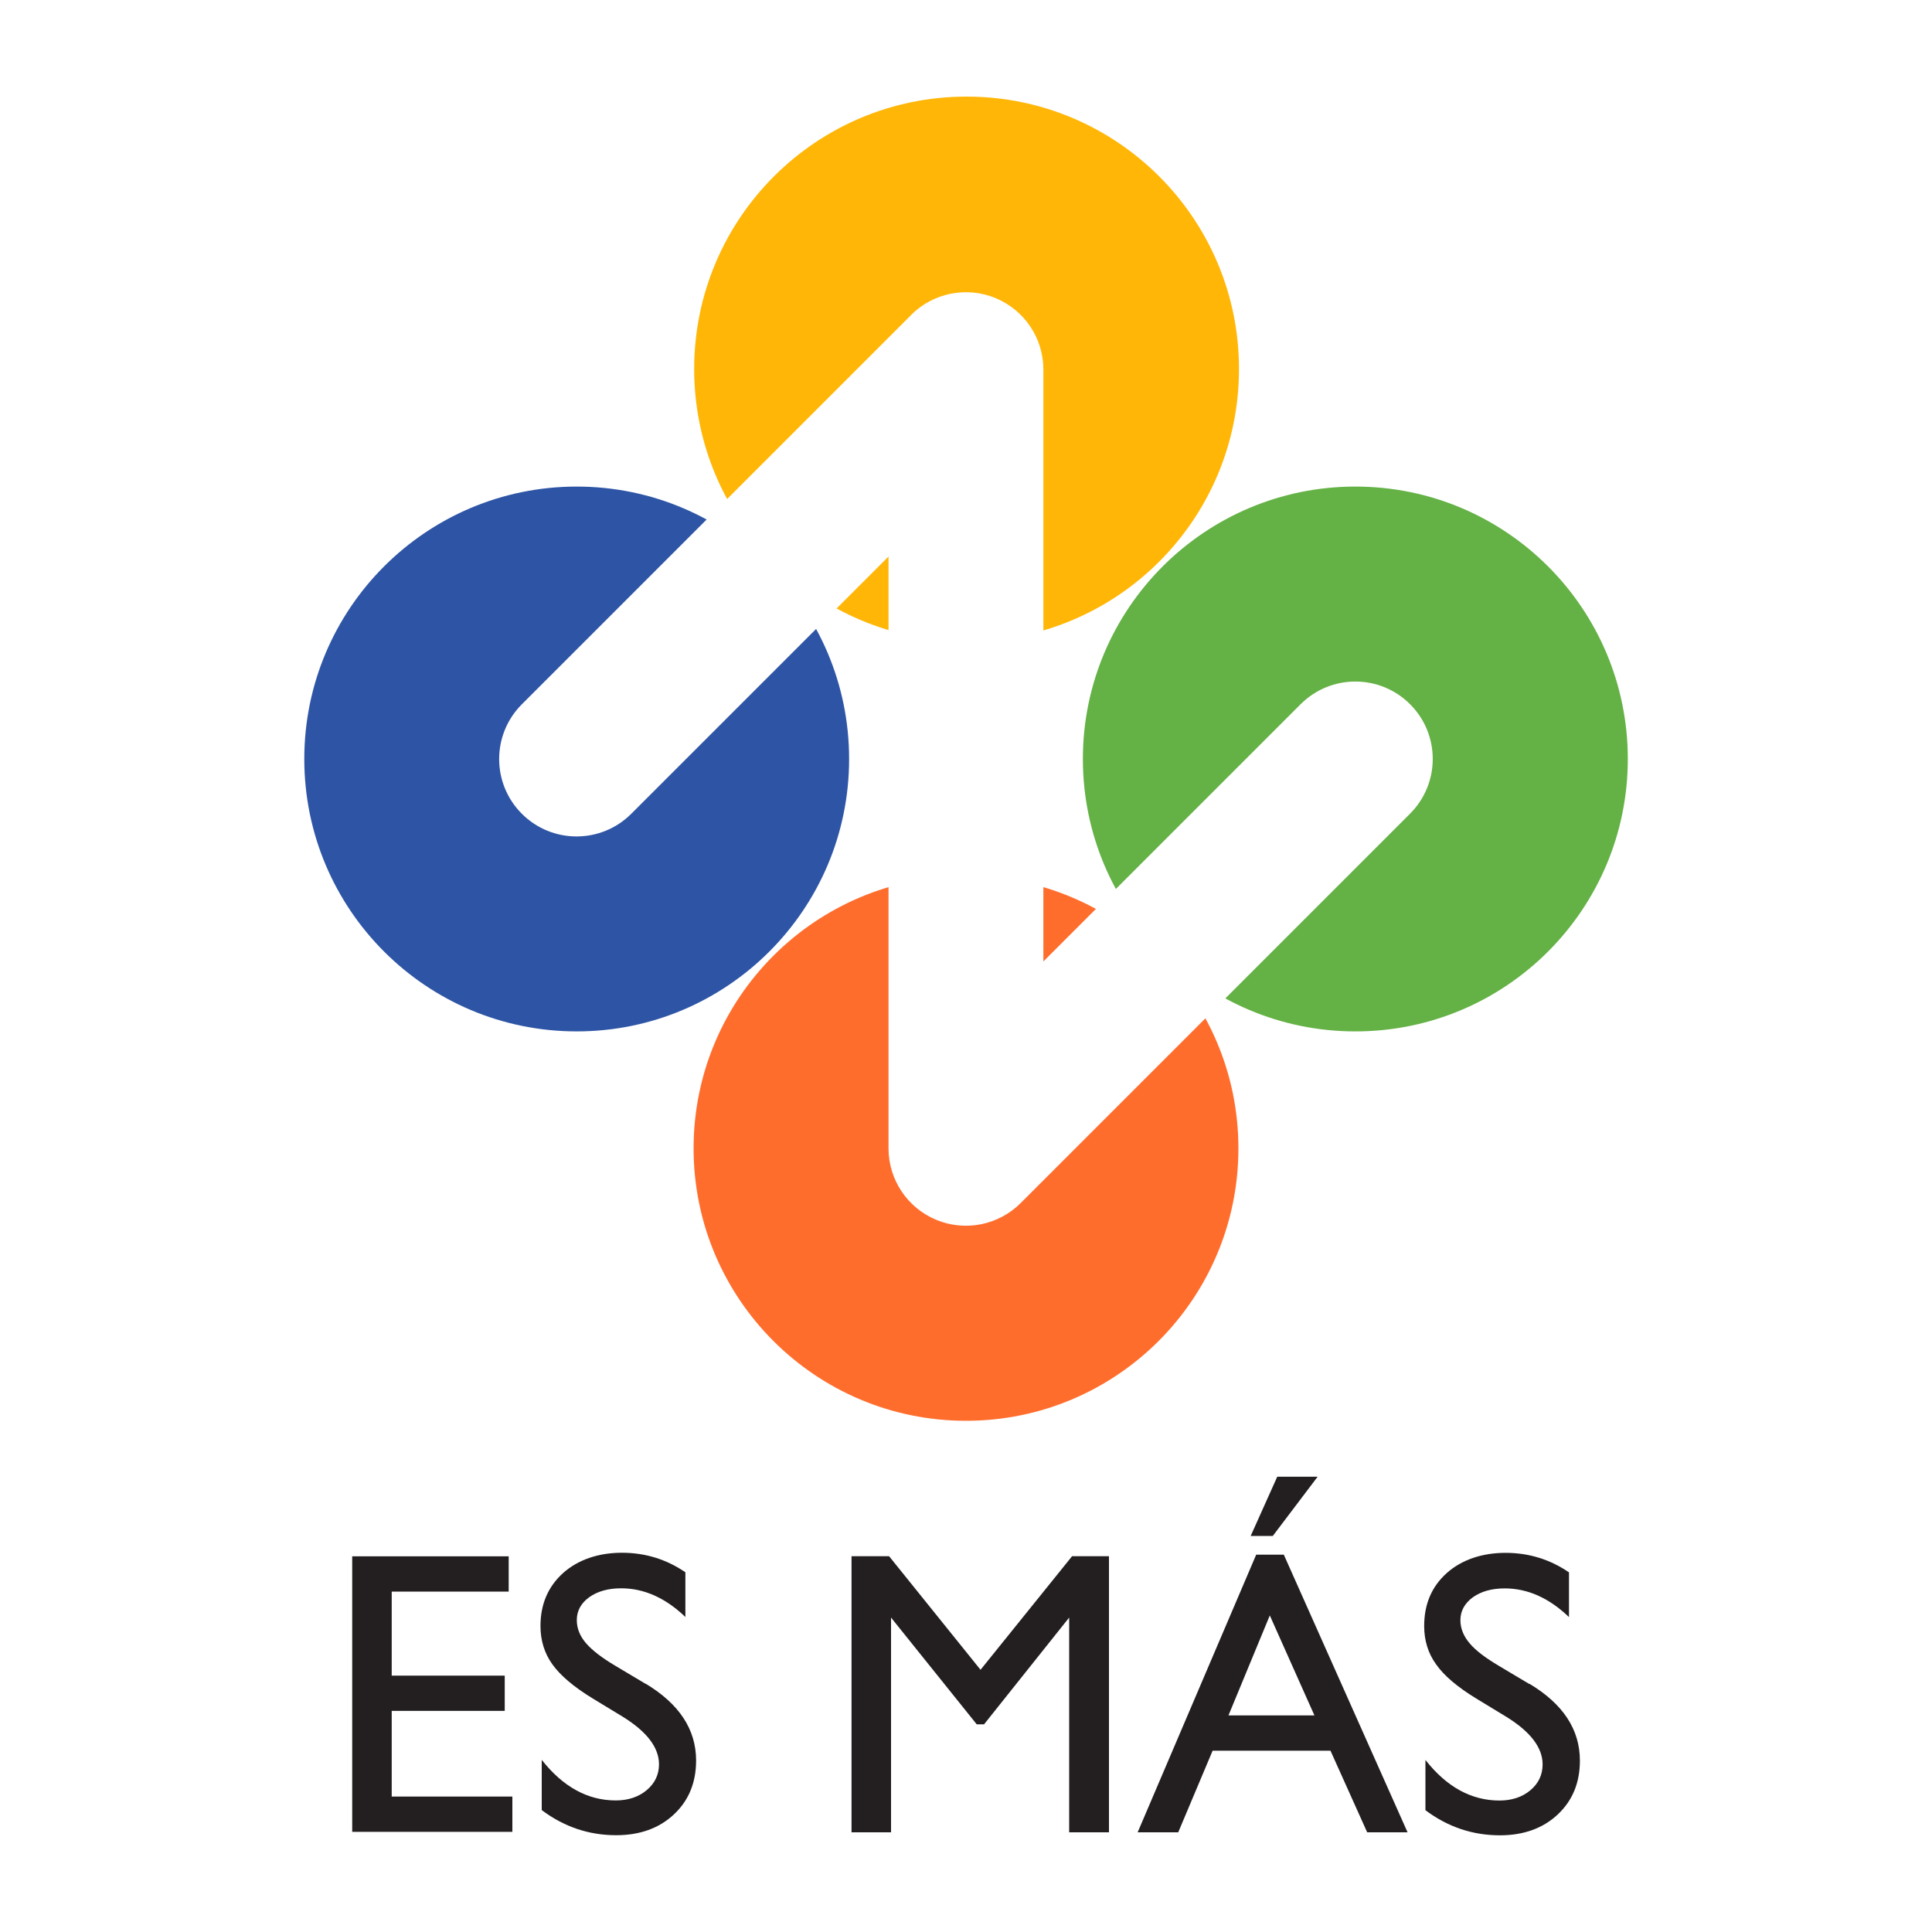
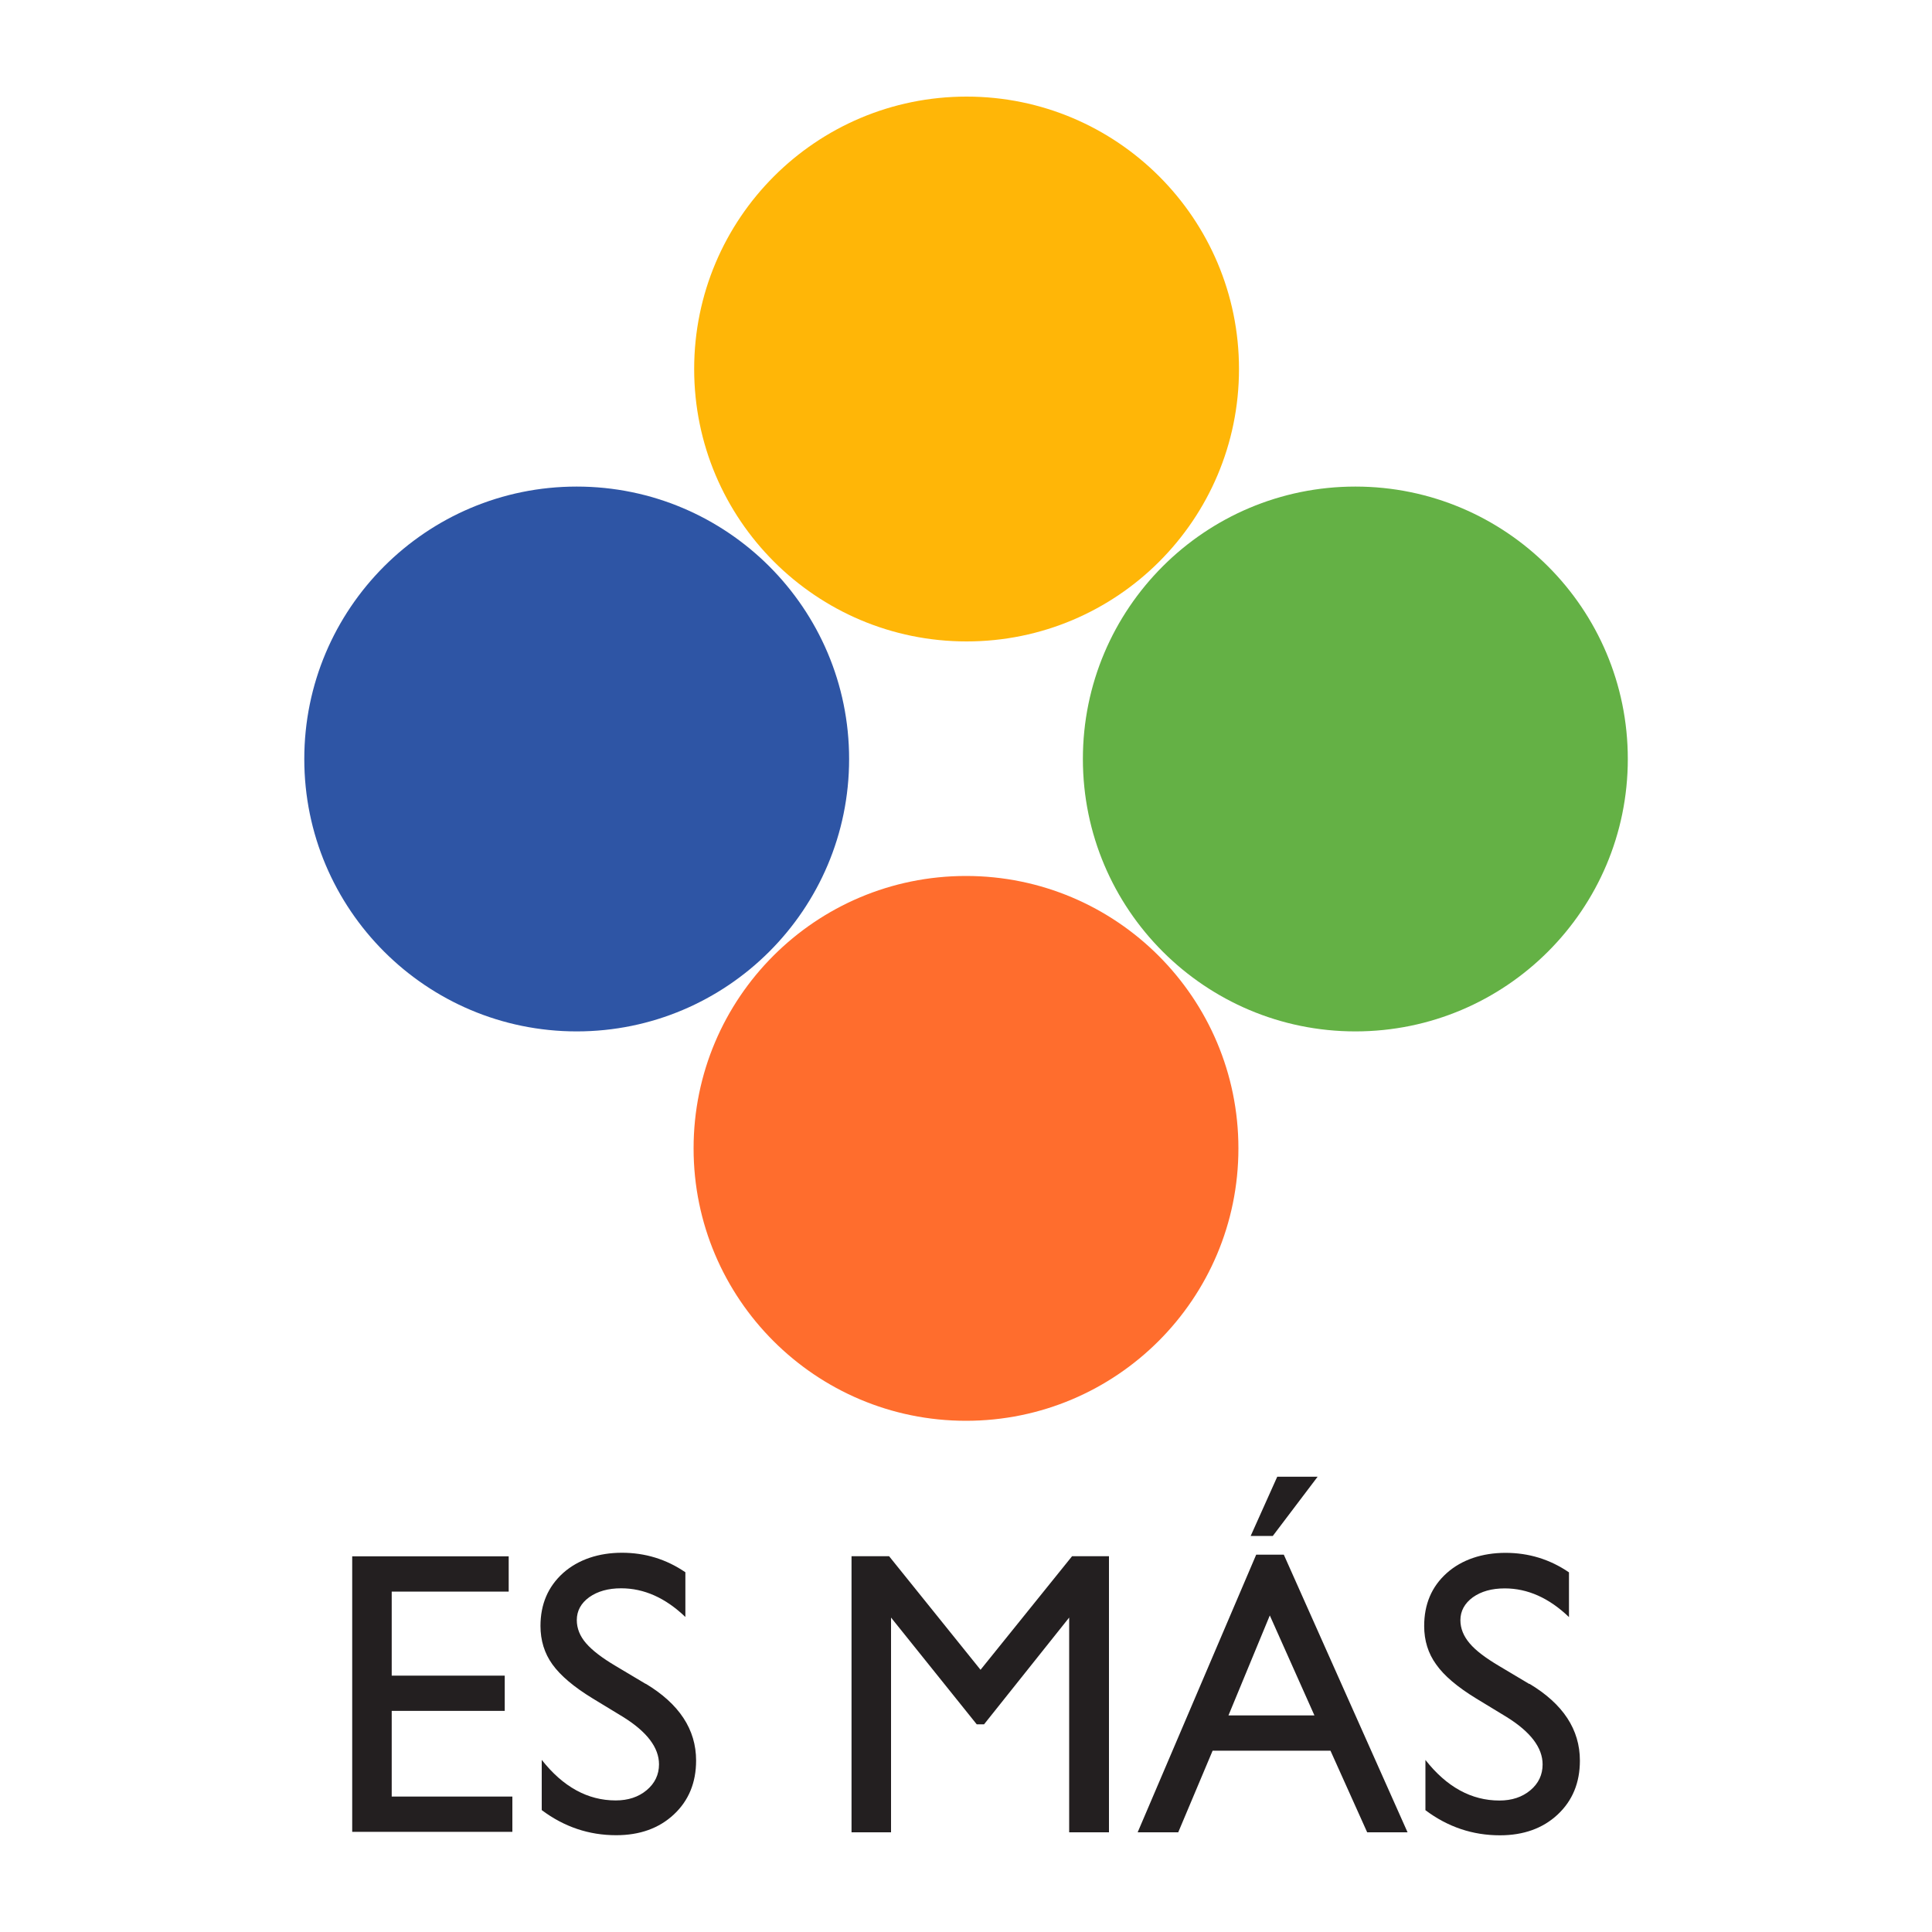
<svg xmlns="http://www.w3.org/2000/svg" id="uuid-421f5712-f67b-4617-9243-505c3c670bb1" data-name="Layer 2" viewBox="0 0 200 200">
  <defs>
    <filter id="uuid-83acfb29-0569-45af-b6f3-e78e661fbbb0" data-name="drop-shadow-1" filterUnits="userSpaceOnUse">
      <feGaussianBlur stdDeviation=".98" />
    </filter>
  </defs>
  <g id="uuid-d3dadcc1-4664-418d-80f3-a293e63a653a" data-name="Capa 1">
    <g>
      <rect width="200" height="200" fill="#fff" />
      <g filter="url(#uuid-83acfb29-0569-45af-b6f3-e78e661fbbb0)">
        <g>
-           <path d="m128.2,118.88c0,15.58-12.63,28.2-28.2,28.2s-28.2-12.63-28.2-28.2c0-15.58,12.63-28.2,28.2-28.2s28.2,12.63,28.2,28.2Z" fill="#ff6d2d" />
+           <path d="m128.2,118.88c0,15.58-12.63,28.2-28.2,28.2s-28.2-12.63-28.2-28.2c0-15.58,12.63-28.2,28.2-28.2s28.2,12.63,28.2,28.2" fill="#ff6d2d" />
          <path d="m87.9,78.57c0,15.57-12.63,28.2-28.2,28.2s-28.2-12.63-28.2-28.2,12.63-28.2,28.2-28.2,28.2,12.63,28.2,28.2Z" fill="#2e55a5" />
          <path d="m168.51,78.57c0,15.57-12.63,28.2-28.2,28.2s-28.21-12.63-28.21-28.2,12.63-28.2,28.21-28.2,28.2,12.63,28.2,28.2Z" fill="#64b145" />
          <path d="m128.26,38.2c0,15.58-12.63,28.2-28.2,28.2s-28.2-12.62-28.2-28.2,12.62-28.2,28.2-28.2,28.2,12.63,28.2,28.2Z" fill="#ffb607" />
-           <path d="m94.33,32.6l-40.31,40.31c-3.13,3.13-3.13,8.2,0,11.33,3.13,3.13,8.2,3.13,11.33,0,0,0,14.69-14.69,26.63-26.63,0,22.35,0,61.27,0,61.27,0,3.24,1.95,6.16,4.95,7.4,2.99,1.24,6.43.55,8.73-1.74l40.31-40.31c3.13-3.13,3.13-8.2,0-11.33-3.13-3.13-8.2-3.13-11.33,0,0,0-14.69,14.69-26.63,26.63,0-22.35,0-61.27,0-61.27,0-3.24-1.95-6.16-4.95-7.4-2.99-1.24-6.44-.55-8.73,1.73Z" fill="#fff" />
        </g>
        <path d="m40.55,177.11h11.7v-3.65h-11.7v-8.7h12.11v-3.65h-16.2v28.52h16.58v-3.65h-12.49v-8.85Zm26.3-2.79l-3.12-1.86c-1.4-.83-2.41-1.6-3.06-2.35-.64-.74-.96-1.54-.96-2.4,0-.95.43-1.75,1.29-2.37.86-.61,1.96-.92,3.3-.92,2.37,0,4.59.99,6.65,2.97v-4.63c-1.99-1.36-4.18-2.02-6.57-2.02s-4.52.7-6.09,2.1c-1.56,1.41-2.34,3.23-2.34,5.48,0,1.49.41,2.83,1.23,3.97.83,1.16,2.22,2.34,4.17,3.53l3.11,1.89c2.51,1.55,3.76,3.2,3.76,4.93,0,1.07-.43,1.97-1.28,2.68-.85.71-1.92,1.06-3.2,1.06-2.9,0-5.45-1.4-7.66-4.2v5.2c2.32,1.74,4.89,2.6,7.7,2.6,2.46,0,4.45-.72,5.98-2.15,1.53-1.43,2.3-3.29,2.3-5.58,0-3.22-1.75-5.87-5.23-7.96Zm34.65-1.47l-9.46-11.75h-3.89v28.58h4.09v-22.23l8.87,11.05h.76l8.81-11.05v22.23h4.12v-28.58h-3.82l-9.47,11.75Zm34.89-19.98h-4.17l-2.75,6.13h2.29l4.64-6.13Zm-6.35,8.07l-12.27,28.74h4.2l3.56-8.45h12.2l3.8,8.45h4.18l-12.81-28.74h-2.86Zm-2.87,16.64l4.28-10.35,4.62,10.35h-8.9Zm31.15-3.25l-3.12-1.86c-1.4-.83-2.43-1.6-3.06-2.35-.63-.74-.96-1.54-.96-2.4,0-.95.44-1.75,1.29-2.37.86-.61,1.95-.92,3.3-.92,2.37,0,4.59.99,6.65,2.97v-4.63c-1.99-1.36-4.18-2.02-6.57-2.02s-4.53.7-6.09,2.1c-1.57,1.41-2.33,3.23-2.33,5.48,0,1.49.41,2.83,1.24,3.97.81,1.16,2.2,2.34,4.15,3.53l3.11,1.89c2.51,1.55,3.76,3.2,3.76,4.93,0,1.07-.42,1.97-1.27,2.68-.85.71-1.92,1.06-3.2,1.06-2.9,0-5.46-1.4-7.66-4.2v5.2c2.32,1.74,4.89,2.6,7.71,2.6,2.45,0,4.45-.72,5.98-2.15,1.53-1.43,2.3-3.29,2.3-5.58,0-3.22-1.74-5.87-5.23-7.96Z" fill="#231f20" />
      </g>
    </g>
  </g>
</svg>